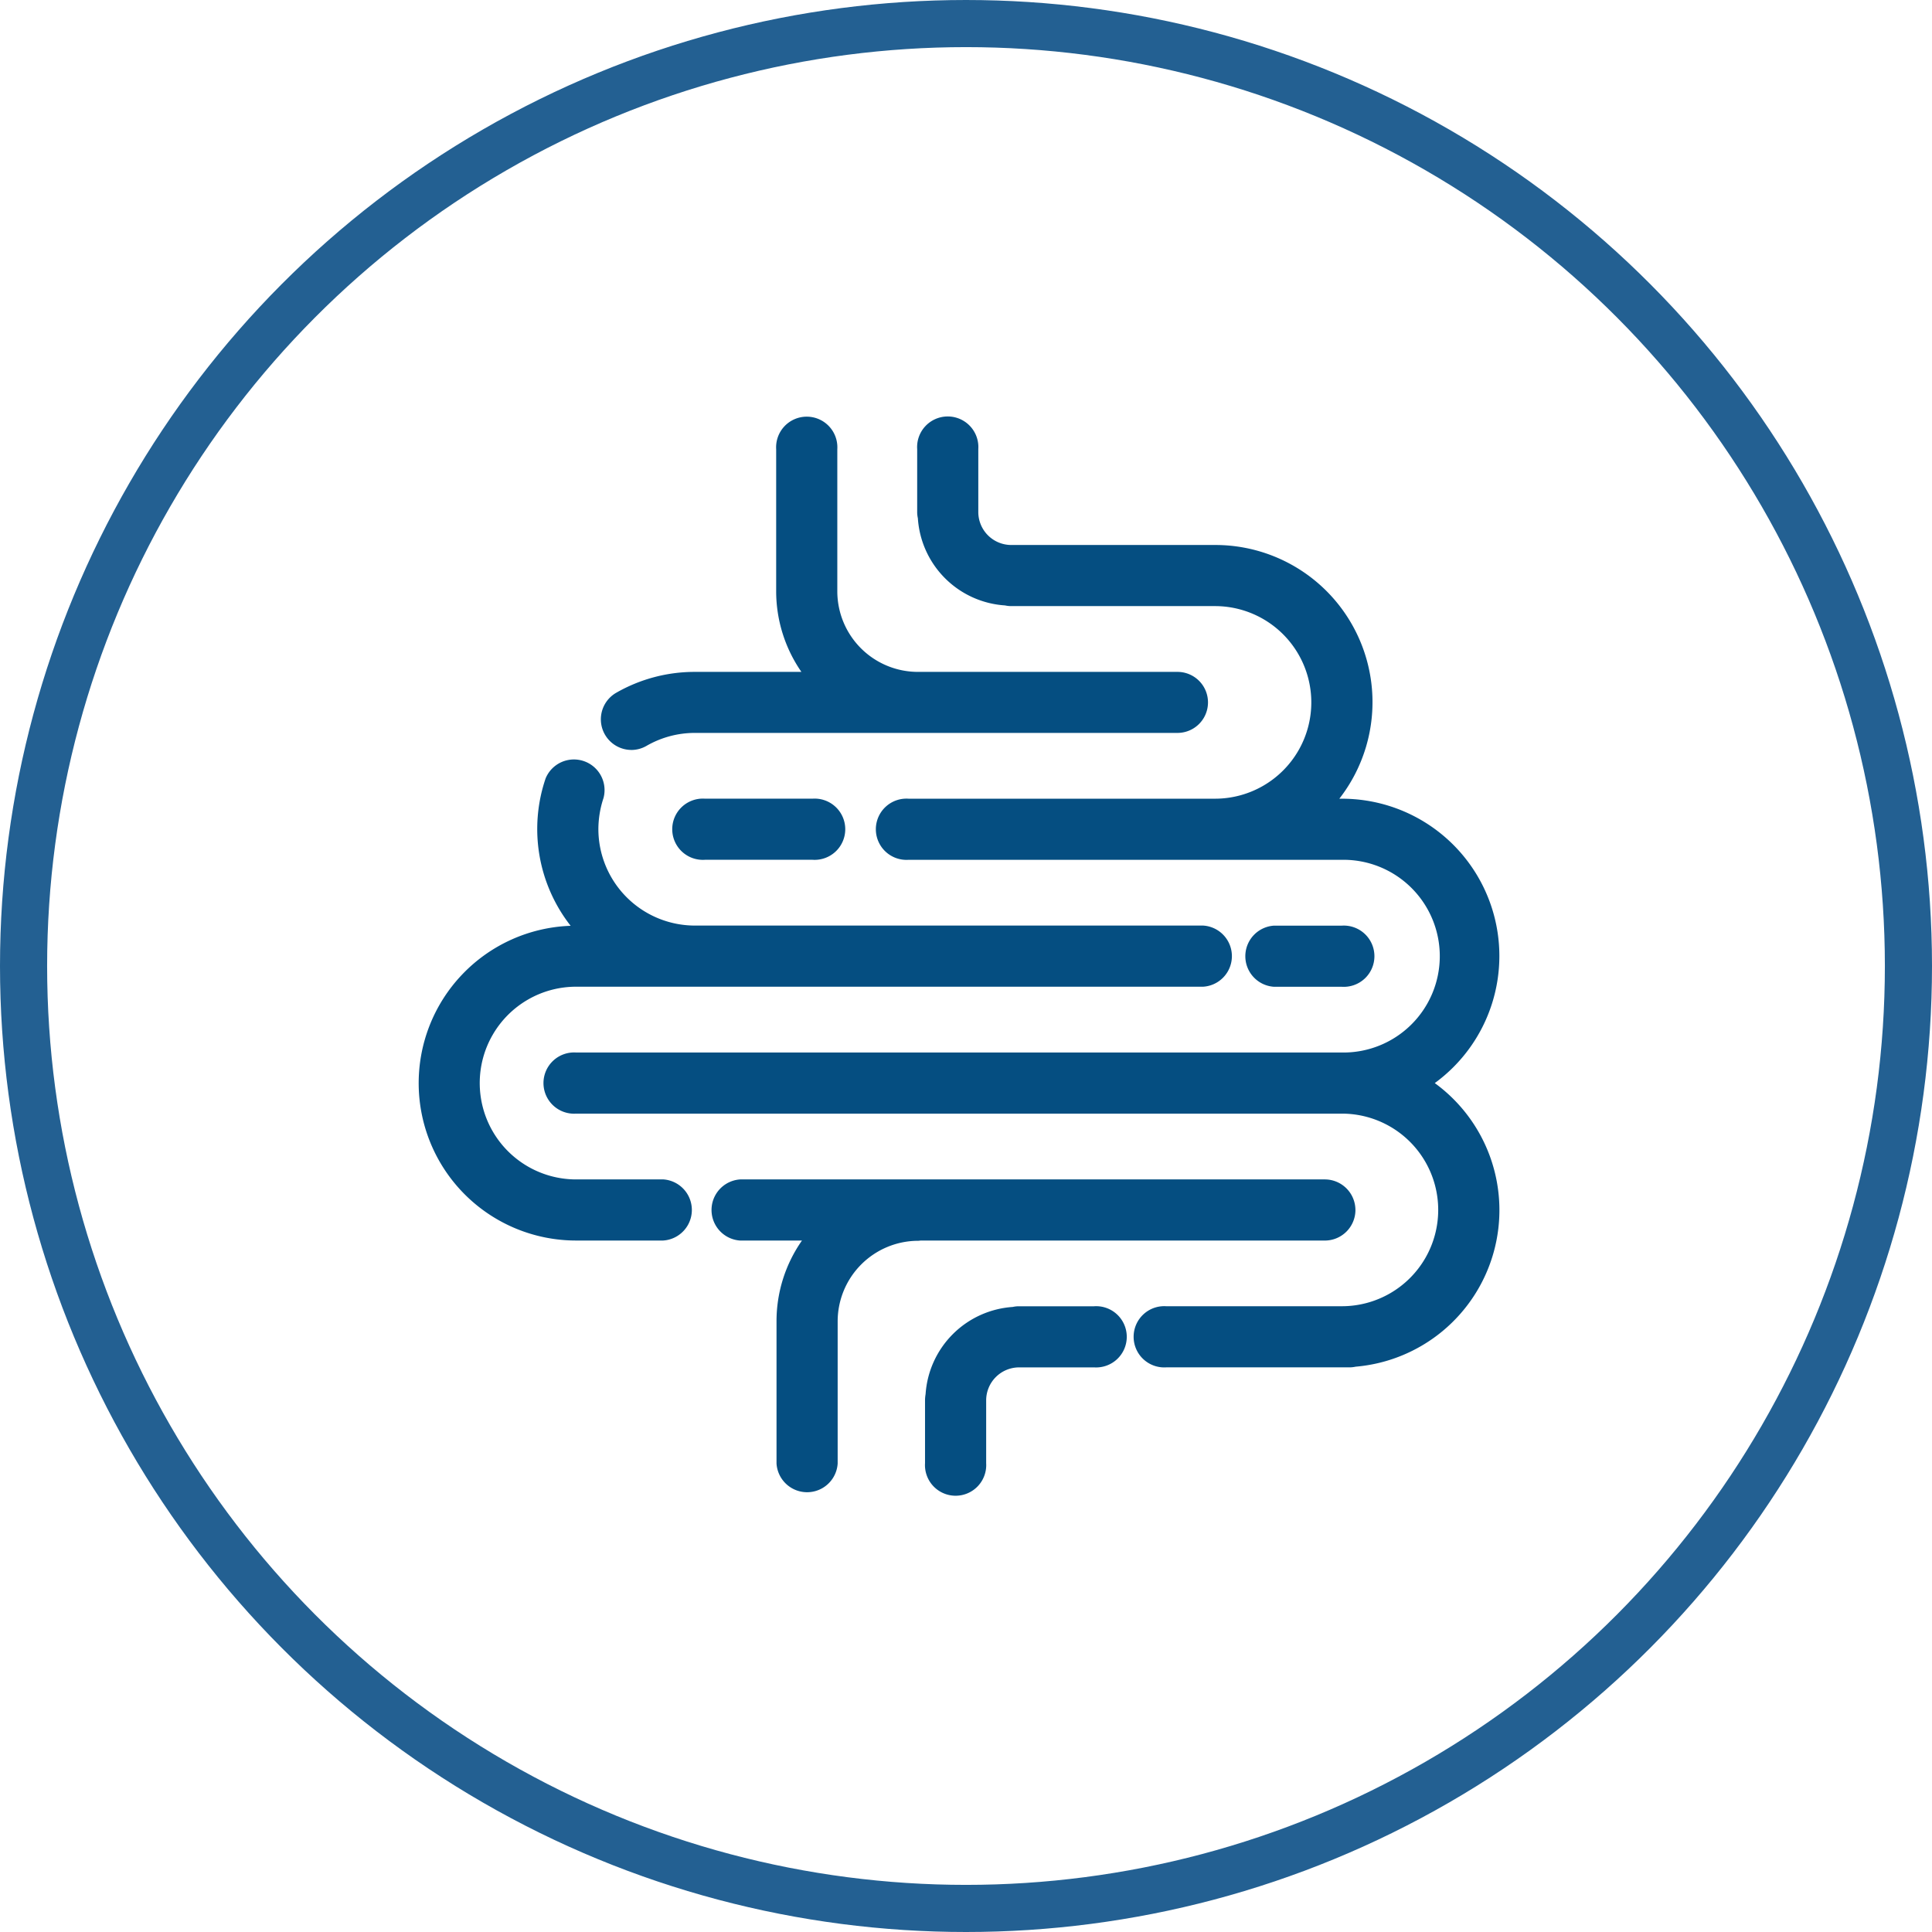
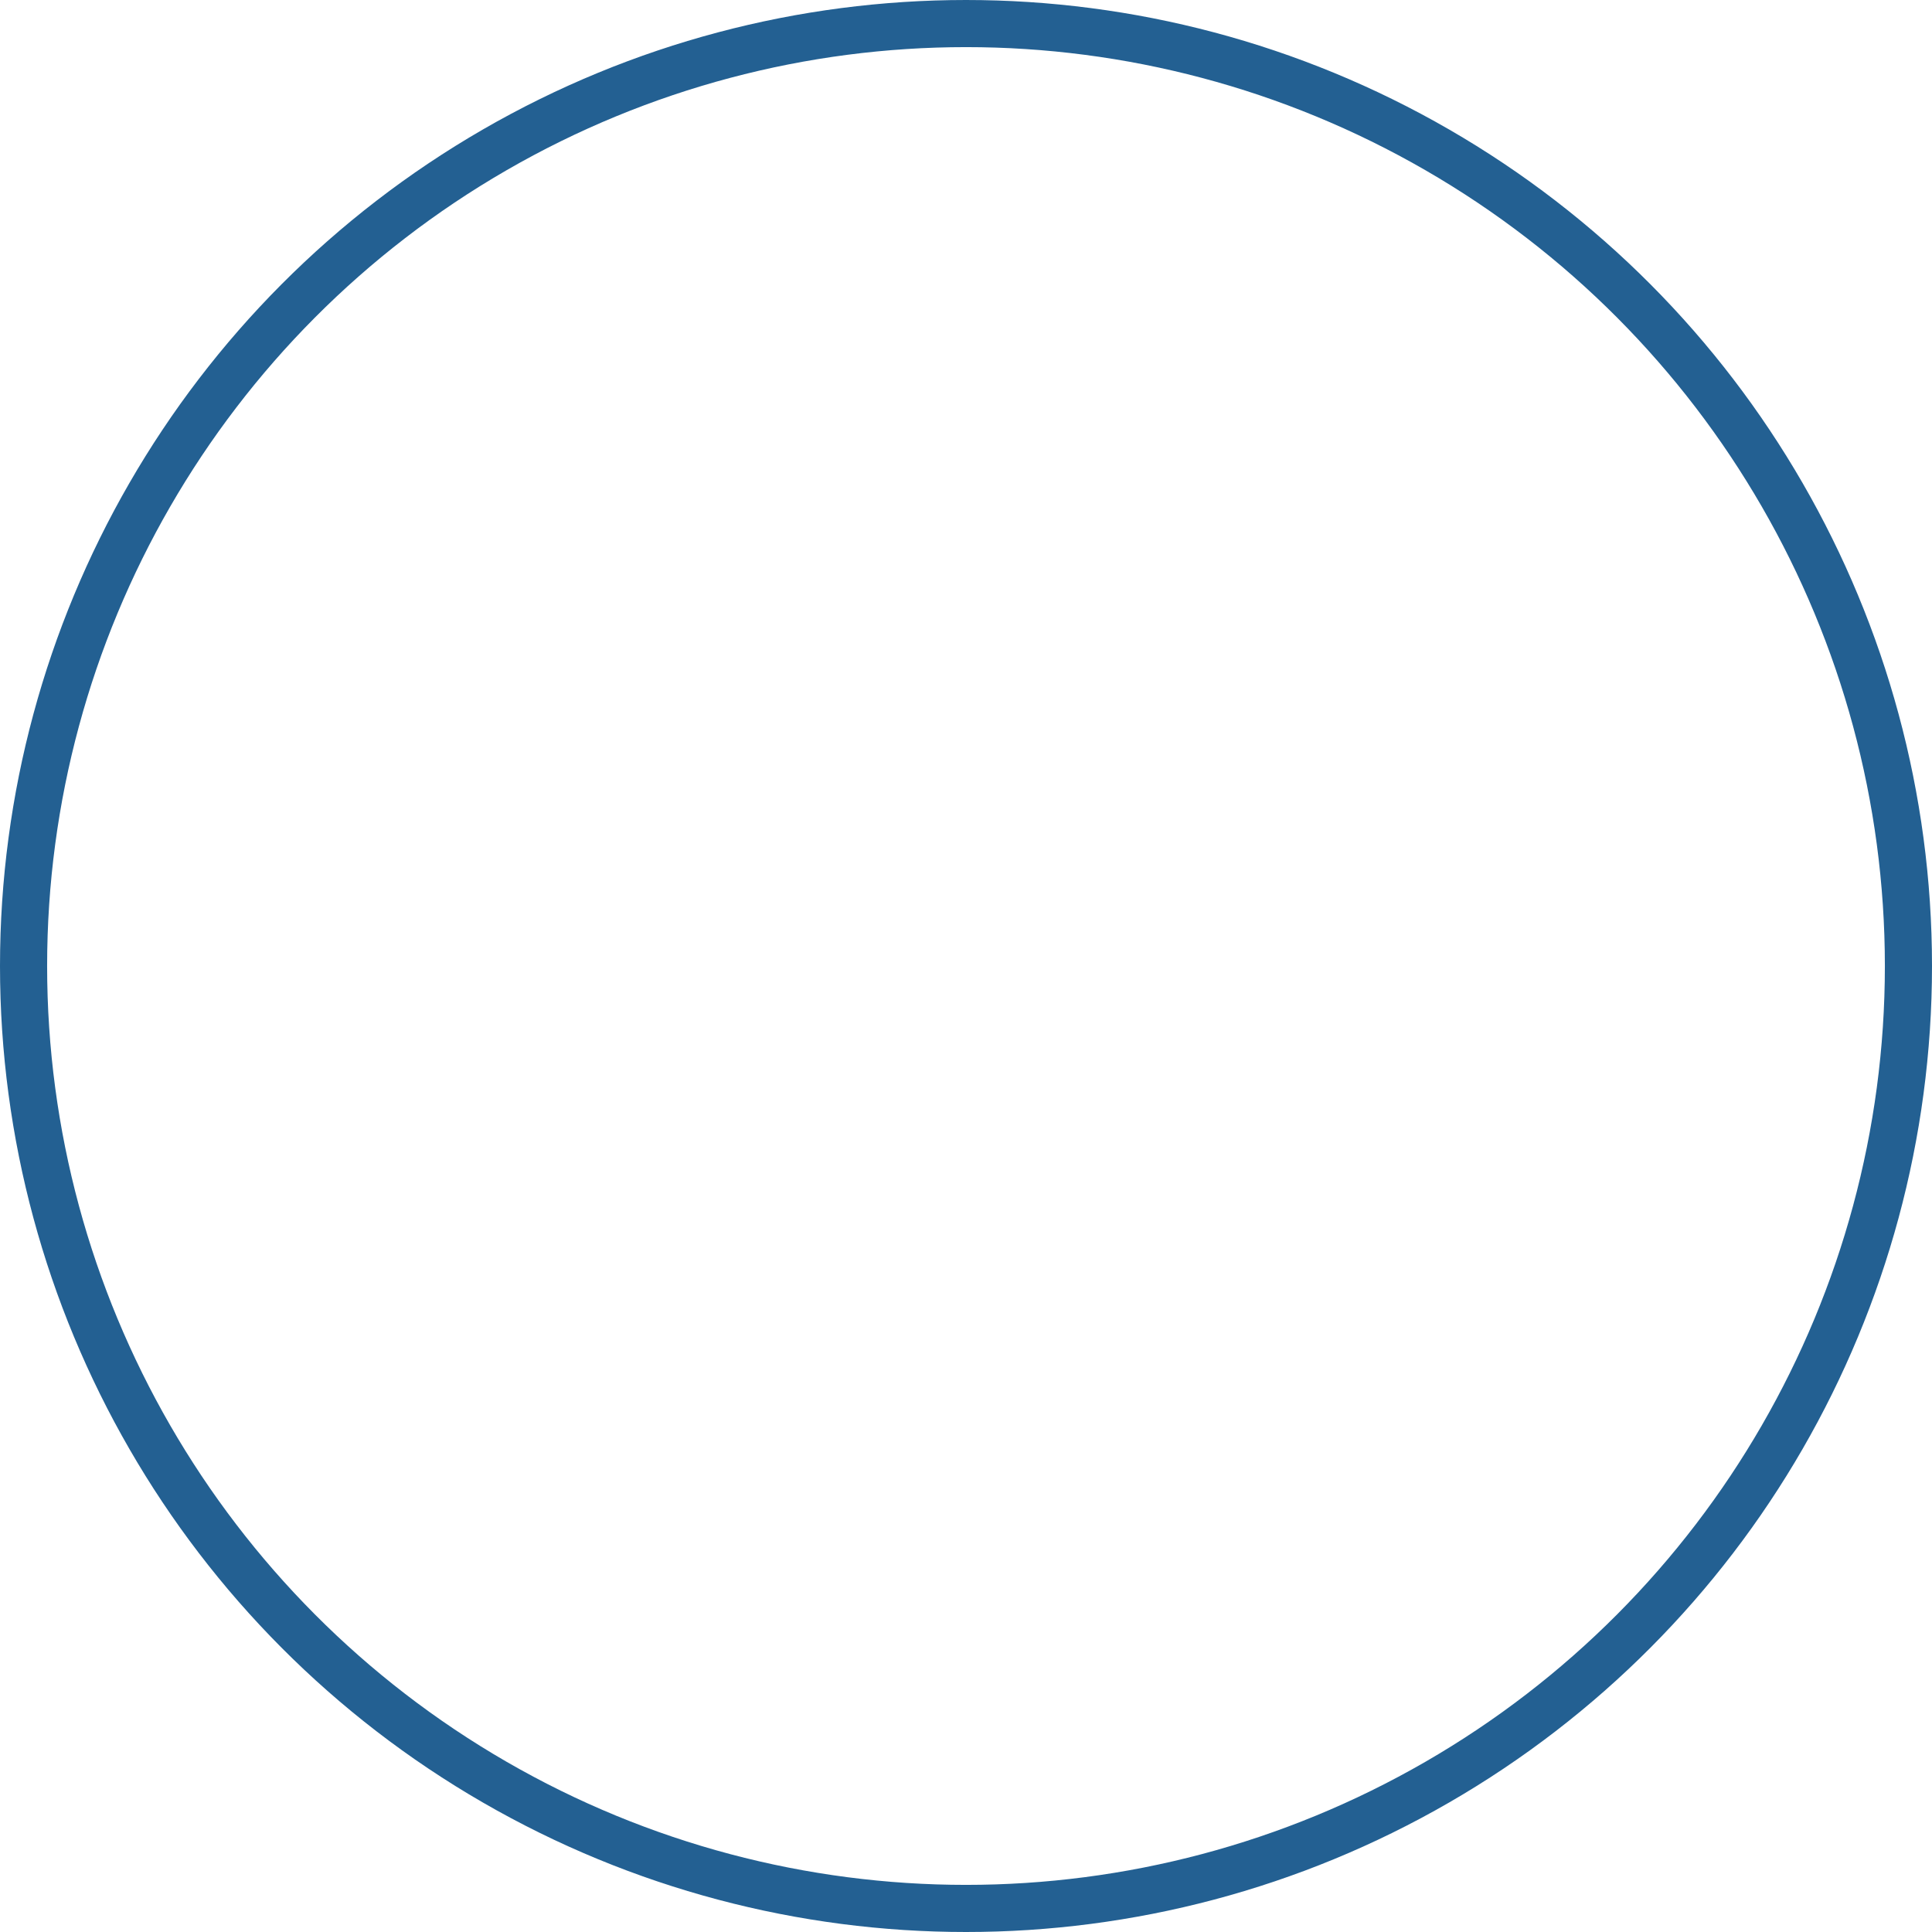
<svg xmlns="http://www.w3.org/2000/svg" width="82" height="82" viewBox="0 0 82 82">
  <g id="Group_98" data-name="Group 98" transform="translate(-122 -961)">
    <g id="Group_66" data-name="Group 66" transform="translate(139.767 978.767)">
      <g id="Group_65" data-name="Group 65">
-         <path id="Path_299" data-name="Path 299" d="M178.175,202.622a1.3,1.3,0,1,0,0,2.594h4.567a1.3,1.3,0,1,0,0-2.594Zm-1.78,16.16h-3.689a4.089,4.089,0,1,1,0-8.179h26.615a1.3,1.3,0,0,0,0-2.595H177.741a4.1,4.1,0,0,1-4.089-4.09,4.216,4.216,0,0,1,.217-1.321,1.3,1.3,0,0,0-2.455-.839,6.661,6.661,0,0,0,1.061,6.26,6.681,6.681,0,0,0,.232,13.358H176.4a1.3,1.3,0,0,0,0-2.595Zm29.388,1.3a1.3,1.3,0,0,0-1.3-1.3H179.674a1.3,1.3,0,0,0,0,2.595h2.619a5.96,5.96,0,0,0-1.08,3.429v6.033a1.3,1.3,0,0,0,2.595,0v-6.033a3.422,3.422,0,0,1,3.414-3.419c.043,0,.082-.01.121-.01h17.144A1.3,1.3,0,0,0,205.784,220.08Zm-.574-9.476a1.3,1.3,0,1,0,0-2.595h-2.879a1.3,1.3,0,0,0,0,2.595Zm3.94,4.089a6.676,6.676,0,0,0-3.94-12.071H205.1a6.67,6.67,0,0,0-5.276-10.769h-8.647a1.4,1.4,0,0,1-1.4-1.4v-2.667a1.3,1.3,0,1,0-2.594,0v2.667a1.208,1.208,0,0,0,.029.265,3.966,3.966,0,0,0,3.7,3.7,1.207,1.207,0,0,0,.265.029h8.647a4.087,4.087,0,1,1,0,8.174H186.817a1.3,1.3,0,1,0,0,2.594H205.21a4.09,4.09,0,1,1,0,8.179h-32.5a1.3,1.3,0,1,0,0,2.594h32.5a4.087,4.087,0,1,1,0,8.174h-7.46a1.3,1.3,0,1,0,0,2.595h7.774a1.252,1.252,0,0,0,.27-.029,6.669,6.669,0,0,0,3.356-12.037Zm-34.1-14.14a1.3,1.3,0,0,0,.646-.174,4.1,4.1,0,0,1,2.045-.55h20.491a1.295,1.295,0,1,0,0-2.59H187.212a3.423,3.423,0,0,1-3.419-3.419v-6.033a1.3,1.3,0,1,0-2.595,0v6.033a6.015,6.015,0,0,0,1.071,3.419h-4.528a6.693,6.693,0,0,0-3.342.892,1.3,1.3,0,0,0,.651,2.421Zm19.642,23.611H191.5a1.128,1.128,0,0,0-.26.029,3.974,3.974,0,0,0-3.7,3.7,1.592,1.592,0,0,0-.024.265v2.667a1.3,1.3,0,1,0,2.595,0v-2.667a1.4,1.4,0,0,1,1.394-1.4h3.193a1.3,1.3,0,1,0,0-2.595Z" transform="translate(-166.022 -186.491)" fill="#054e81" />
-       </g>
+         </g>
    </g>
    <g id="Ellipse_7" data-name="Ellipse 7" transform="translate(122 961)" fill="none" stroke="#236092" stroke-width="2">
-       <circle cx="41" cy="41" r="41" stroke="none" />
      <circle cx="41" cy="41" r="40" fill="none" />
    </g>
  </g>
</svg>